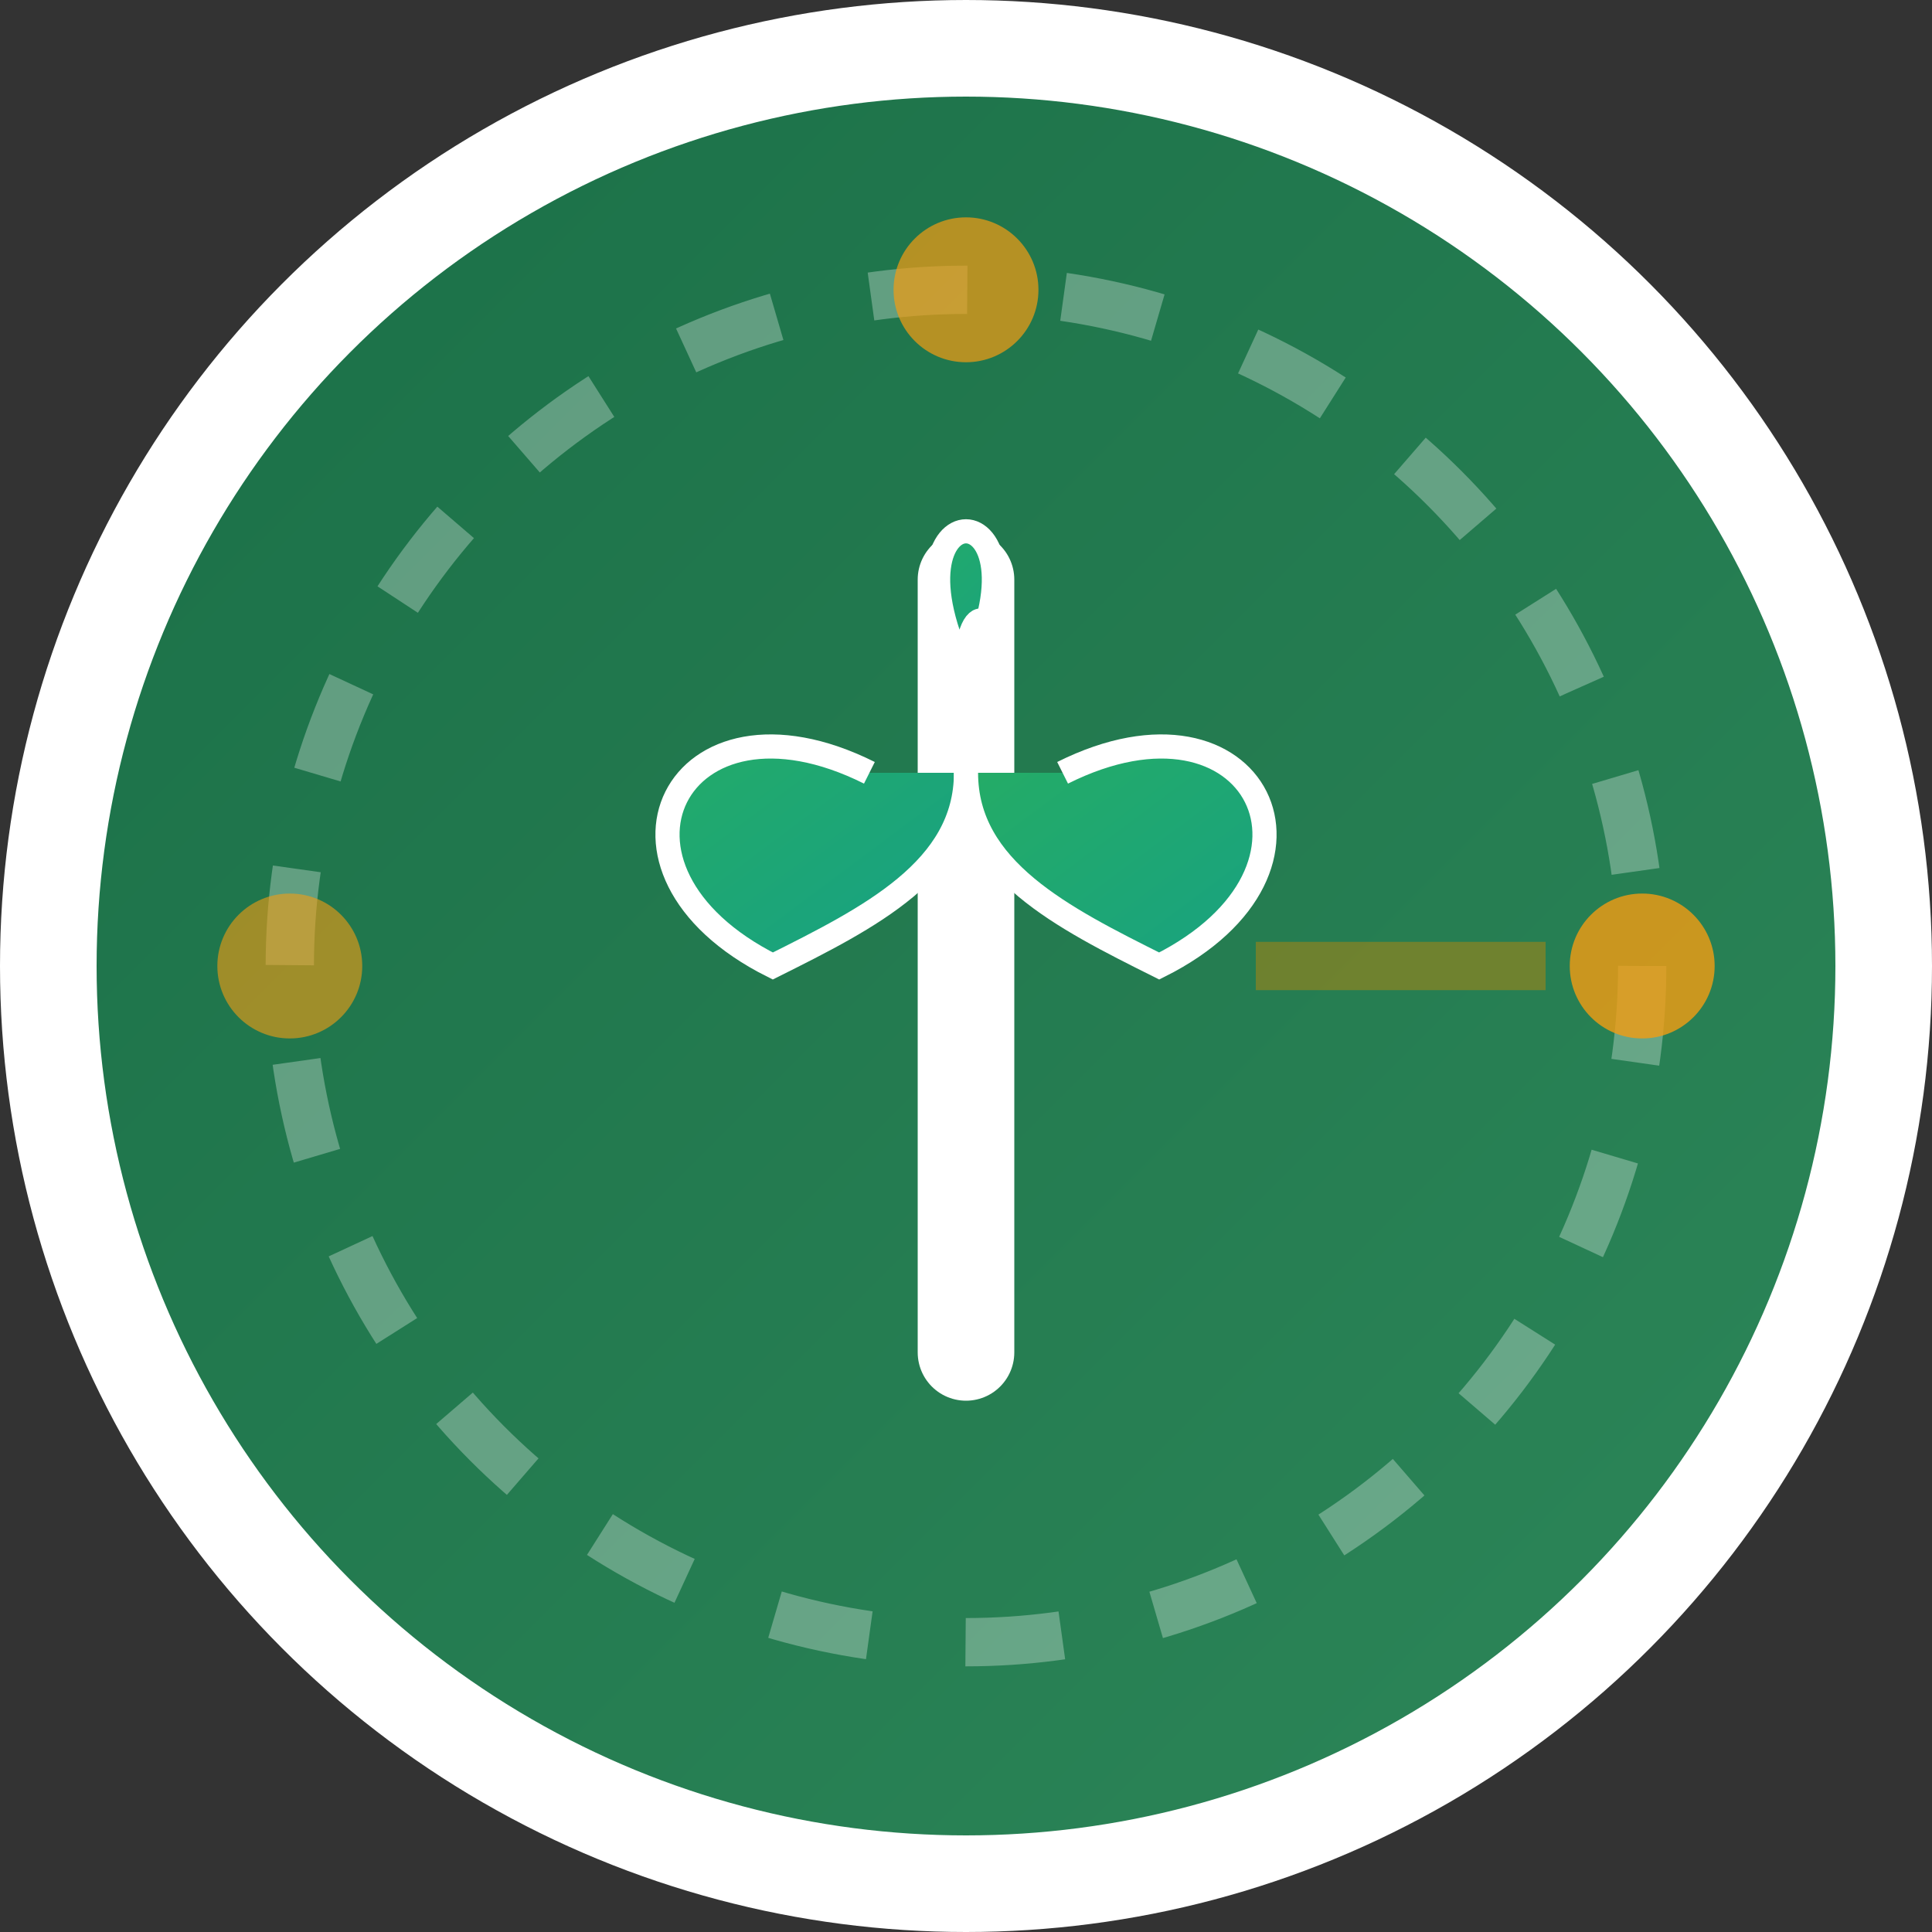
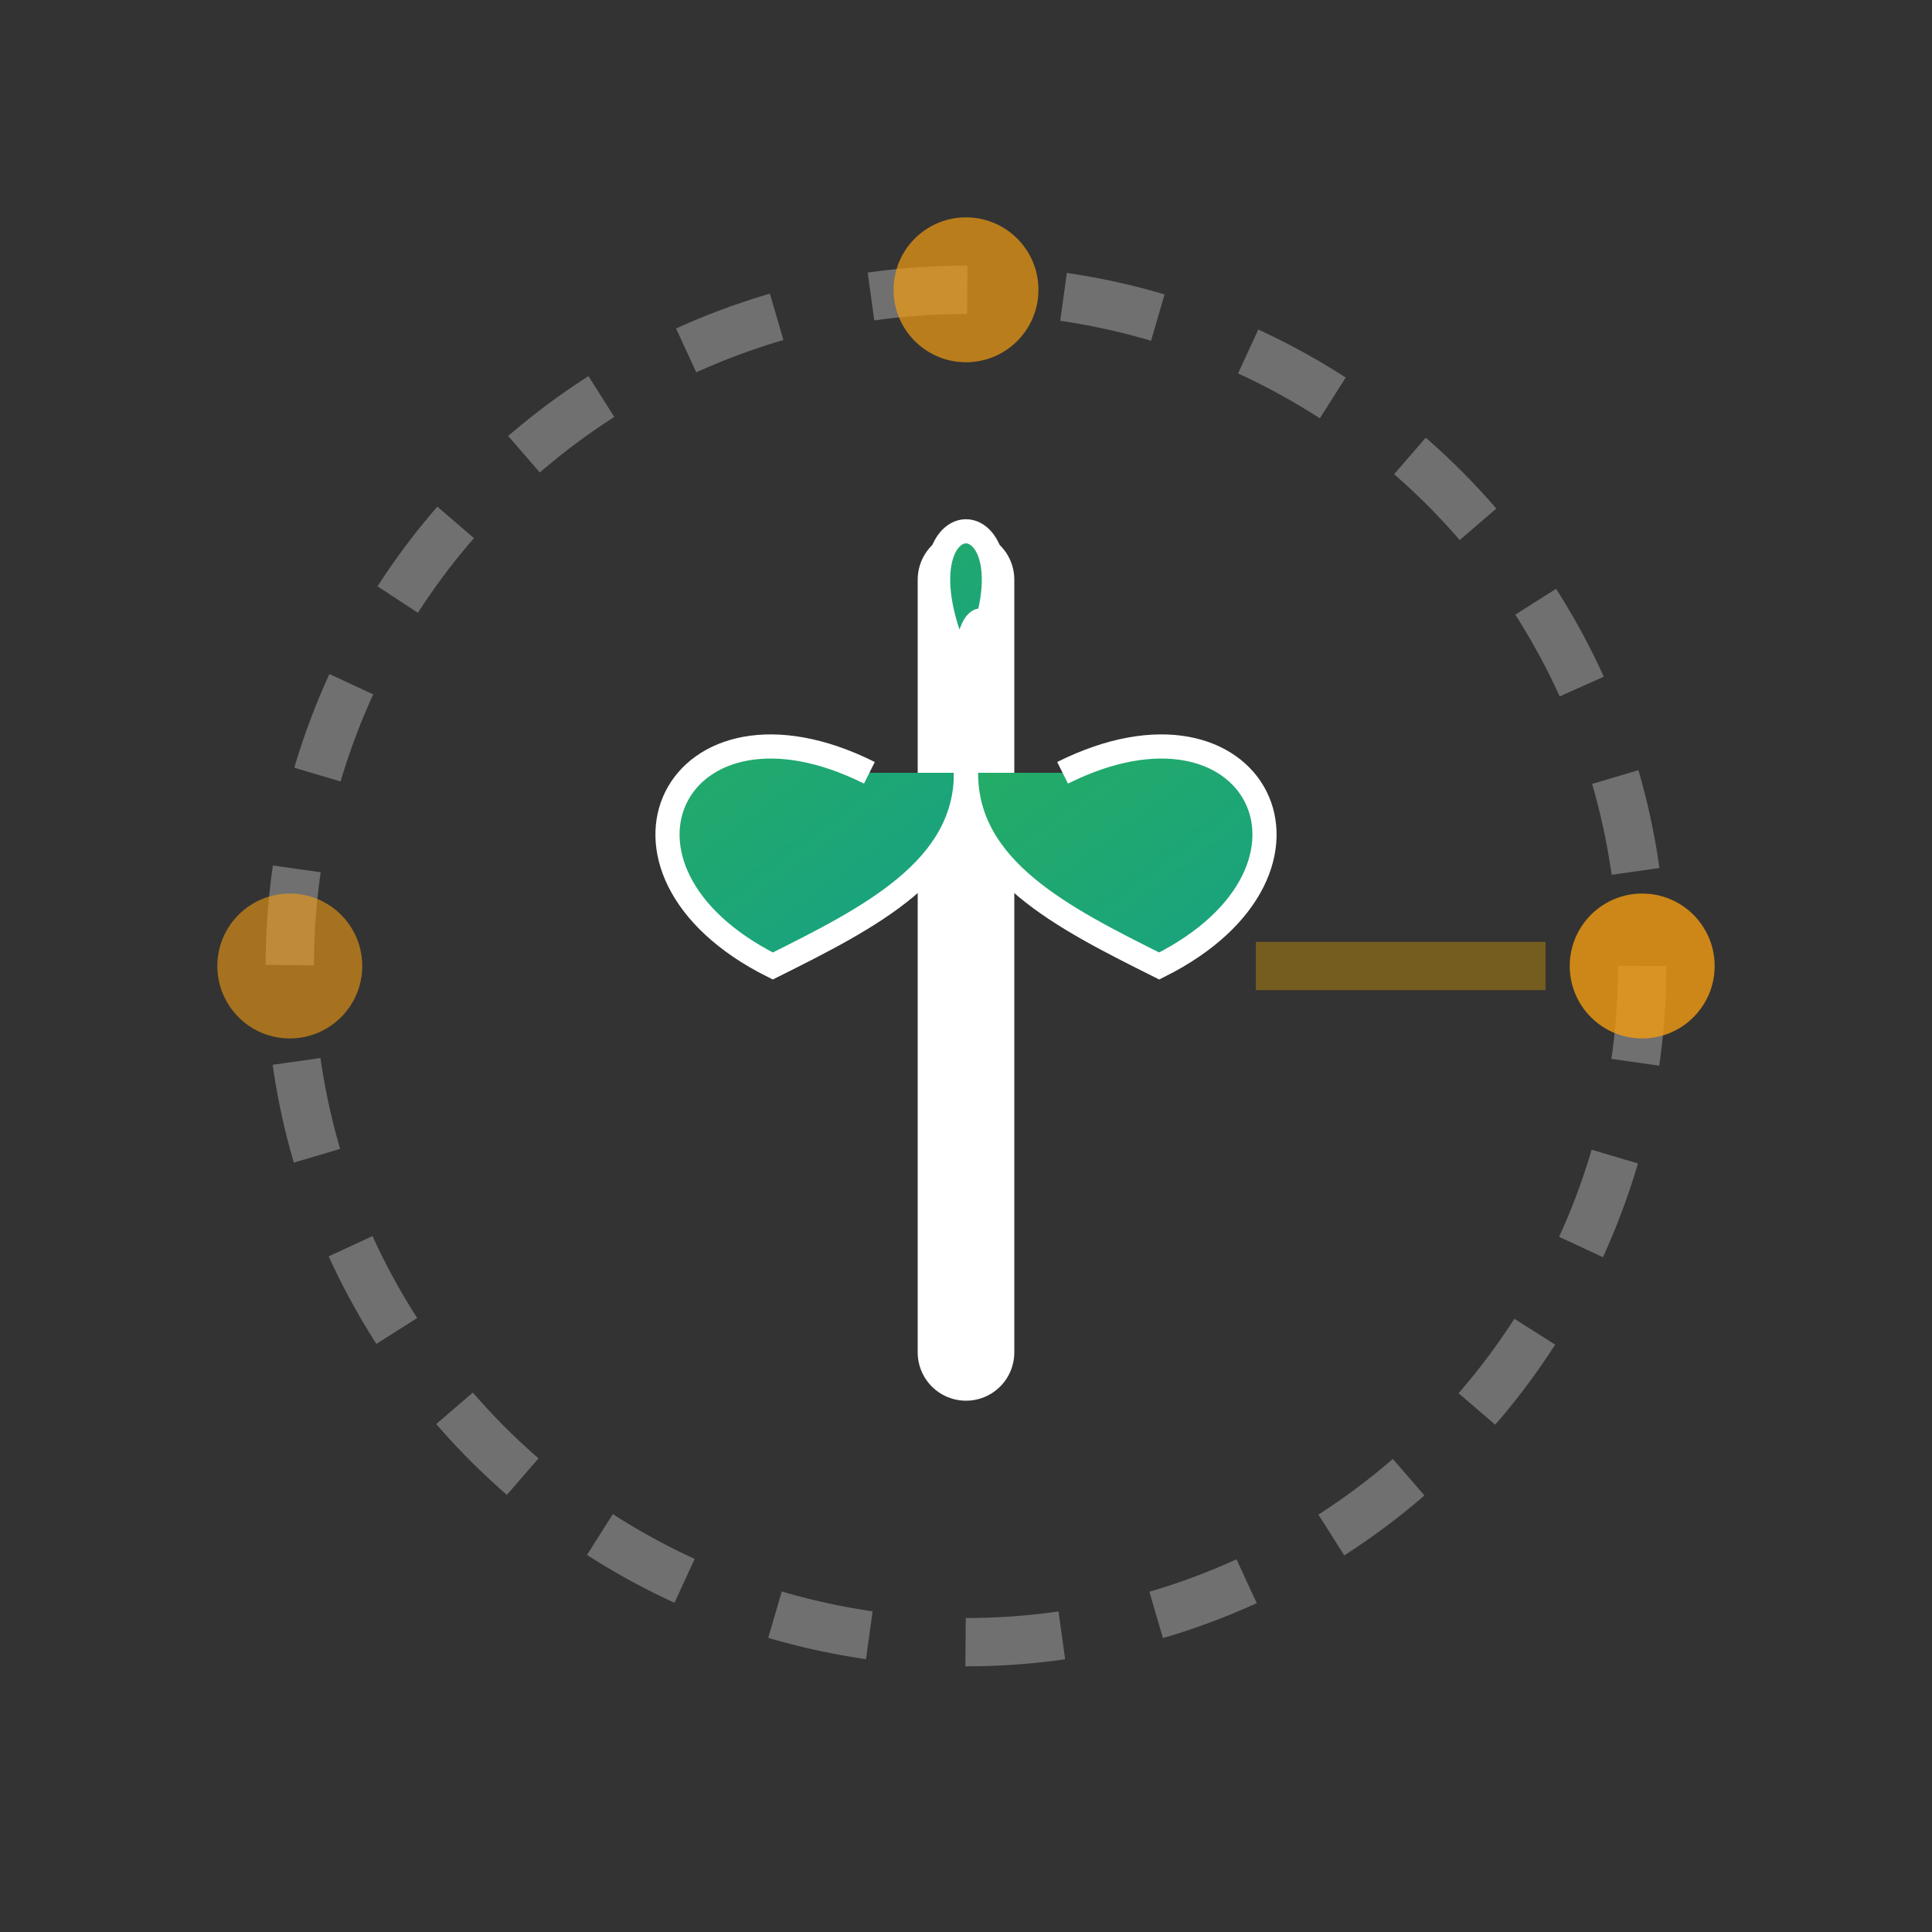
<svg xmlns="http://www.w3.org/2000/svg" width="40" height="40" viewBox="0 0 40 40" fill="none">
  <rect x="0" y="0" width="40" height="40" fill="#333333" stroke="none" />
  <defs>
    <linearGradient id="logoGradient" x1="0%" y1="0%" x2="100%" y2="100%">
      <stop offset="0%" style="stop-color:#1a6f47;stop-opacity:1" />
      <stop offset="100%" style="stop-color:#2d8759;stop-opacity:1" />
    </linearGradient>
    <linearGradient id="leafGradient" x1="0%" y1="0%" x2="100%" y2="100%">
      <stop offset="0%" style="stop-color:#27ae60;stop-opacity:1" />
      <stop offset="100%" style="stop-color:#16a085;stop-opacity:1" />
    </linearGradient>
  </defs>
-   <circle cx="20" cy="20" r="19" fill="url(#logoGradient)" stroke="white" stroke-width="2" />
  <circle cx="20" cy="20" r="14" fill="none" stroke="rgba(255,255,255,0.3)" stroke-width="1" stroke-dasharray="2,2" />
  <g transform="translate(20,20)">
    <line x1="0" y1="8" x2="0" y2="-8" stroke="white" stroke-width="2" stroke-linecap="round" />
    <path d="M-2,-4 C-6,-6 -8,-2 -4,0 C-2,-1 0,-2 0,-4" fill="url(#leafGradient)" stroke="white" stroke-width="0.5" />
    <path d="M2,-4 C6,-6 8,-2 4,0 C2,-1 0,-2 0,-4" fill="url(#leafGradient)" stroke="white" stroke-width="0.5" />
    <path d="M0,-6 C-2,-10 2,-10 0,-6 C1,-7 0,-8 0,-6" fill="url(#leafGradient)" stroke="white" stroke-width="0.5" />
  </g>
  <circle cx="34" cy="20" r="1.5" fill="#f39c12" opacity="0.8">
    <animate attributeName="opacity" values="0.8;1;0.8" dur="2s" repeatCount="indefinite" />
  </circle>
  <circle cx="6" cy="20" r="1.5" fill="#f39c12" opacity="0.6">
    <animate attributeName="opacity" values="0.6;1;0.6" dur="2.5s" repeatCount="indefinite" />
  </circle>
  <circle cx="20" cy="6" r="1.5" fill="#f39c12" opacity="0.7">
    <animate attributeName="opacity" values="0.7;1;0.7" dur="3s" repeatCount="indefinite" />
  </circle>
  <line x1="32" y1="20" x2="26" y2="20" stroke="#b8860b" stroke-width="1" opacity="0.5">
    <animate attributeName="opacity" values="0.2;0.8;0.2" dur="1.5s" repeatCount="indefinite" />
  </line>
</svg>